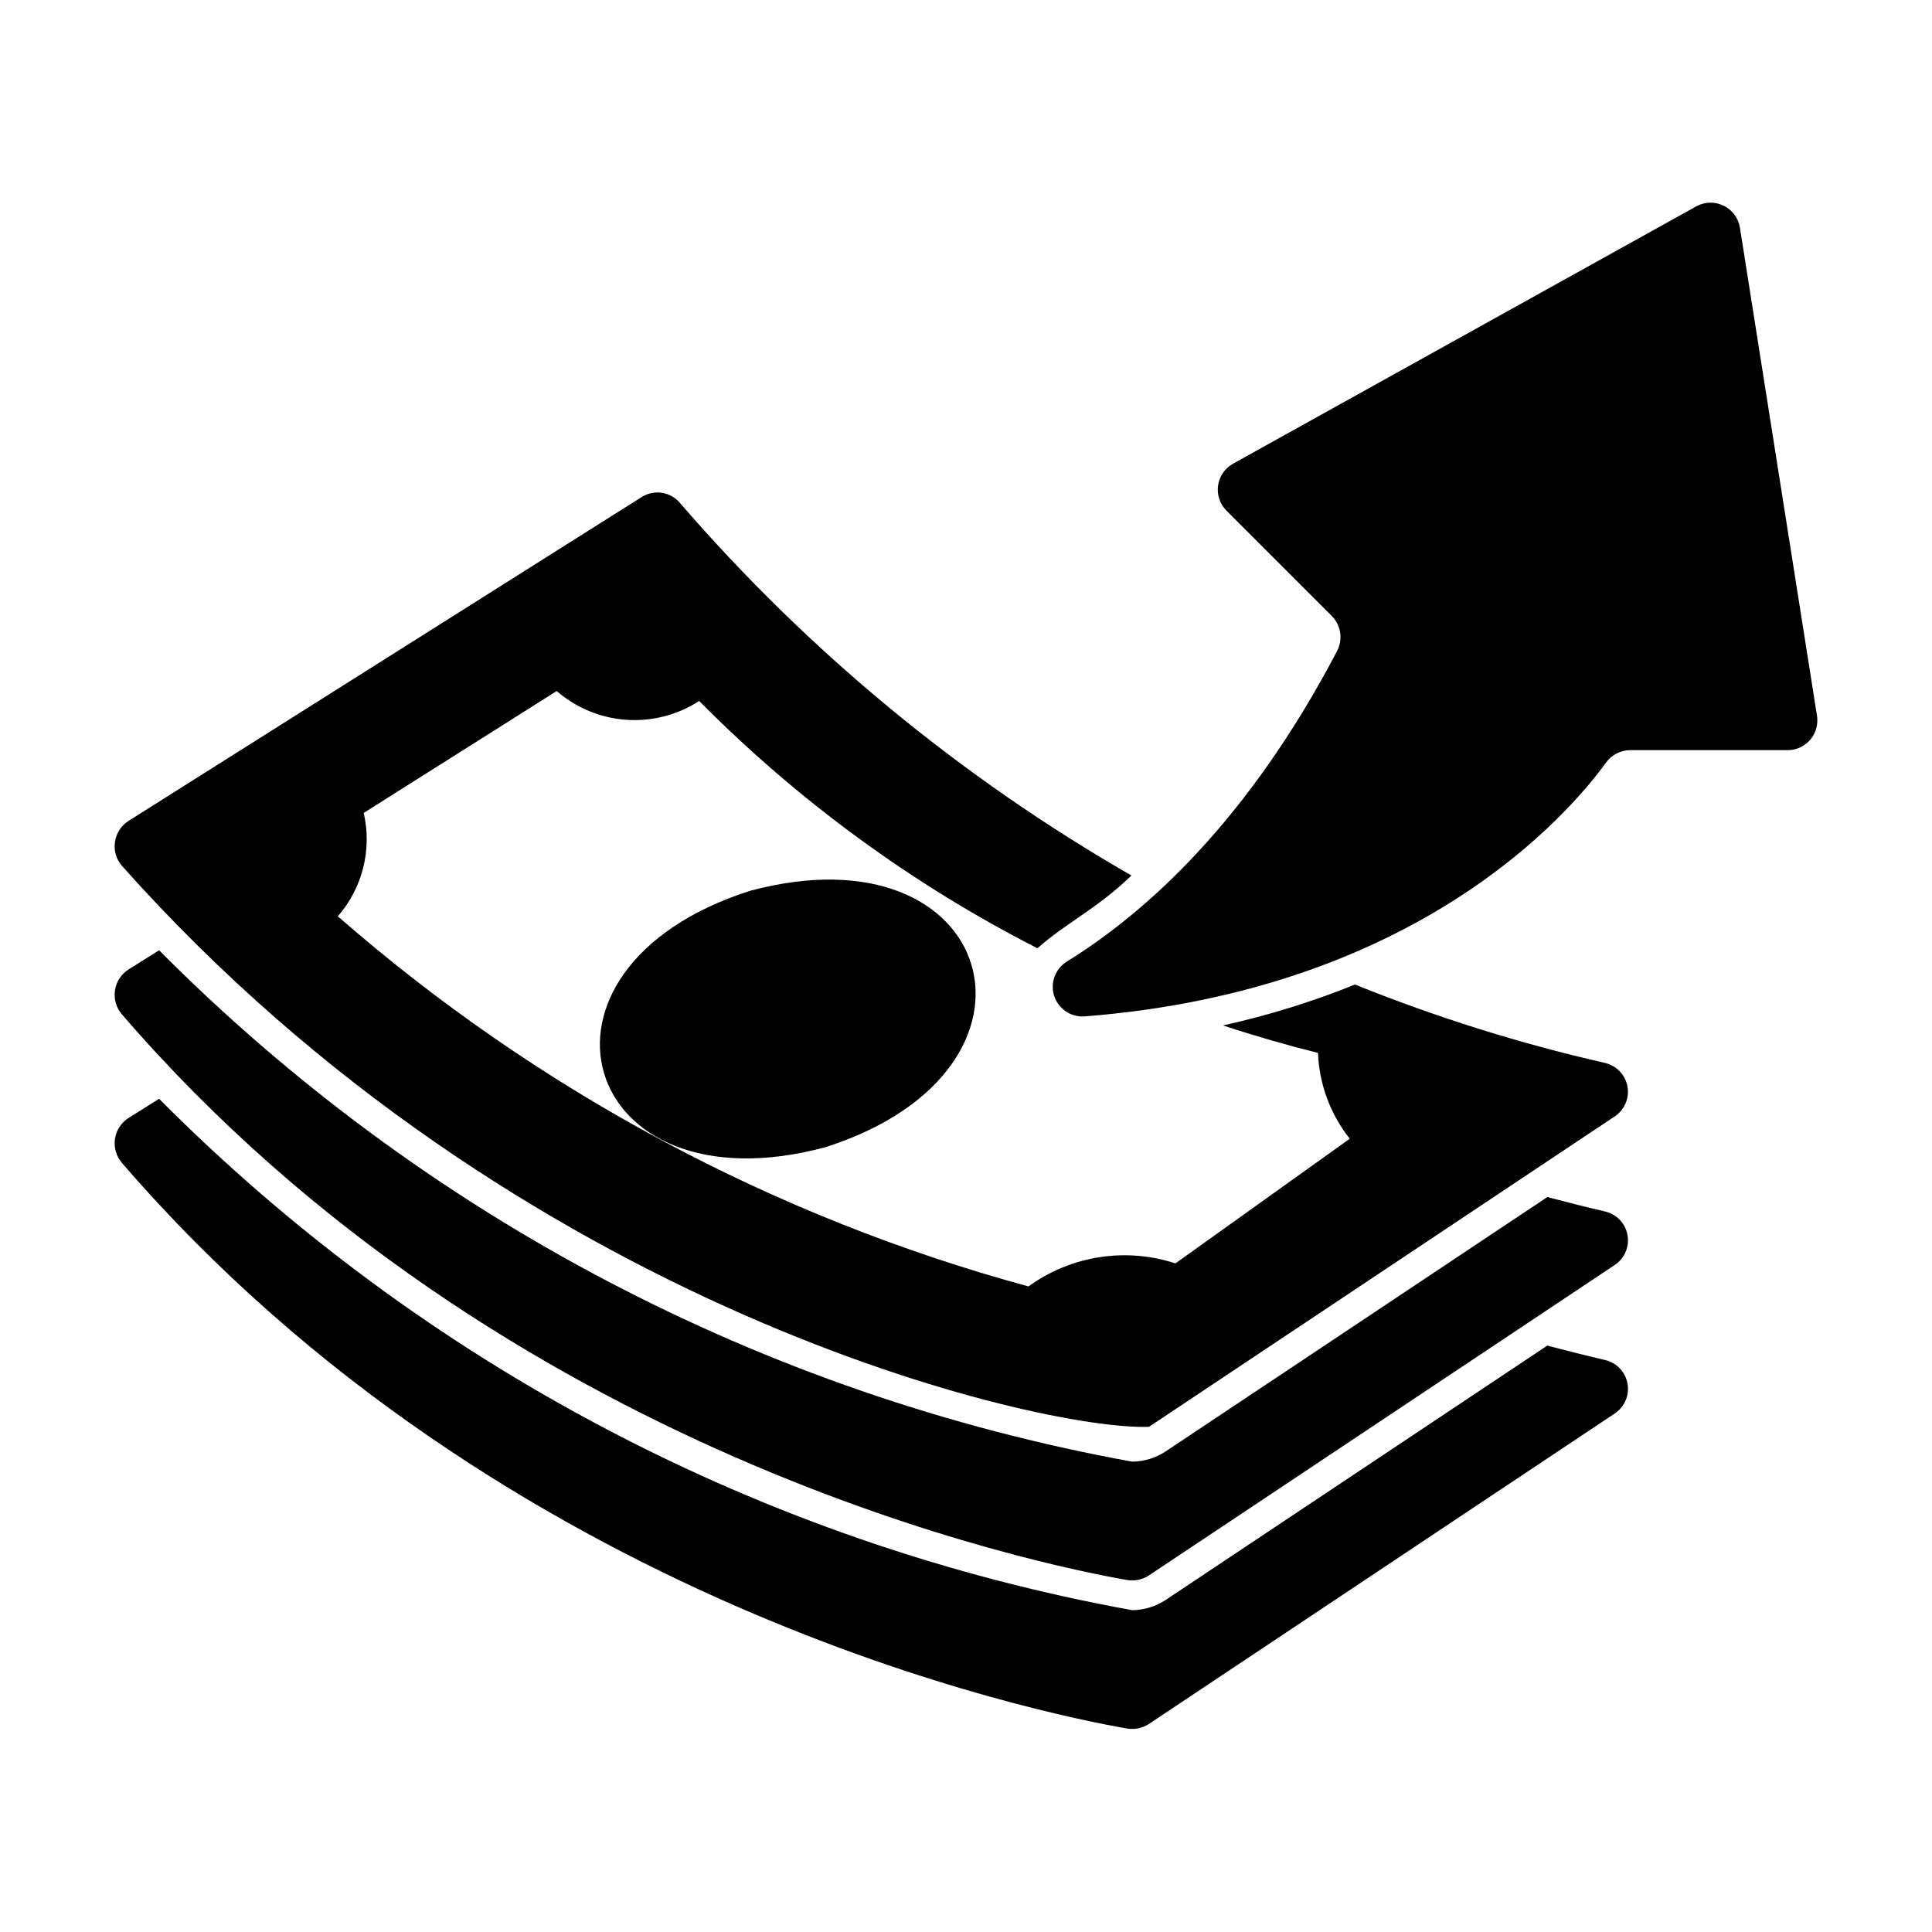
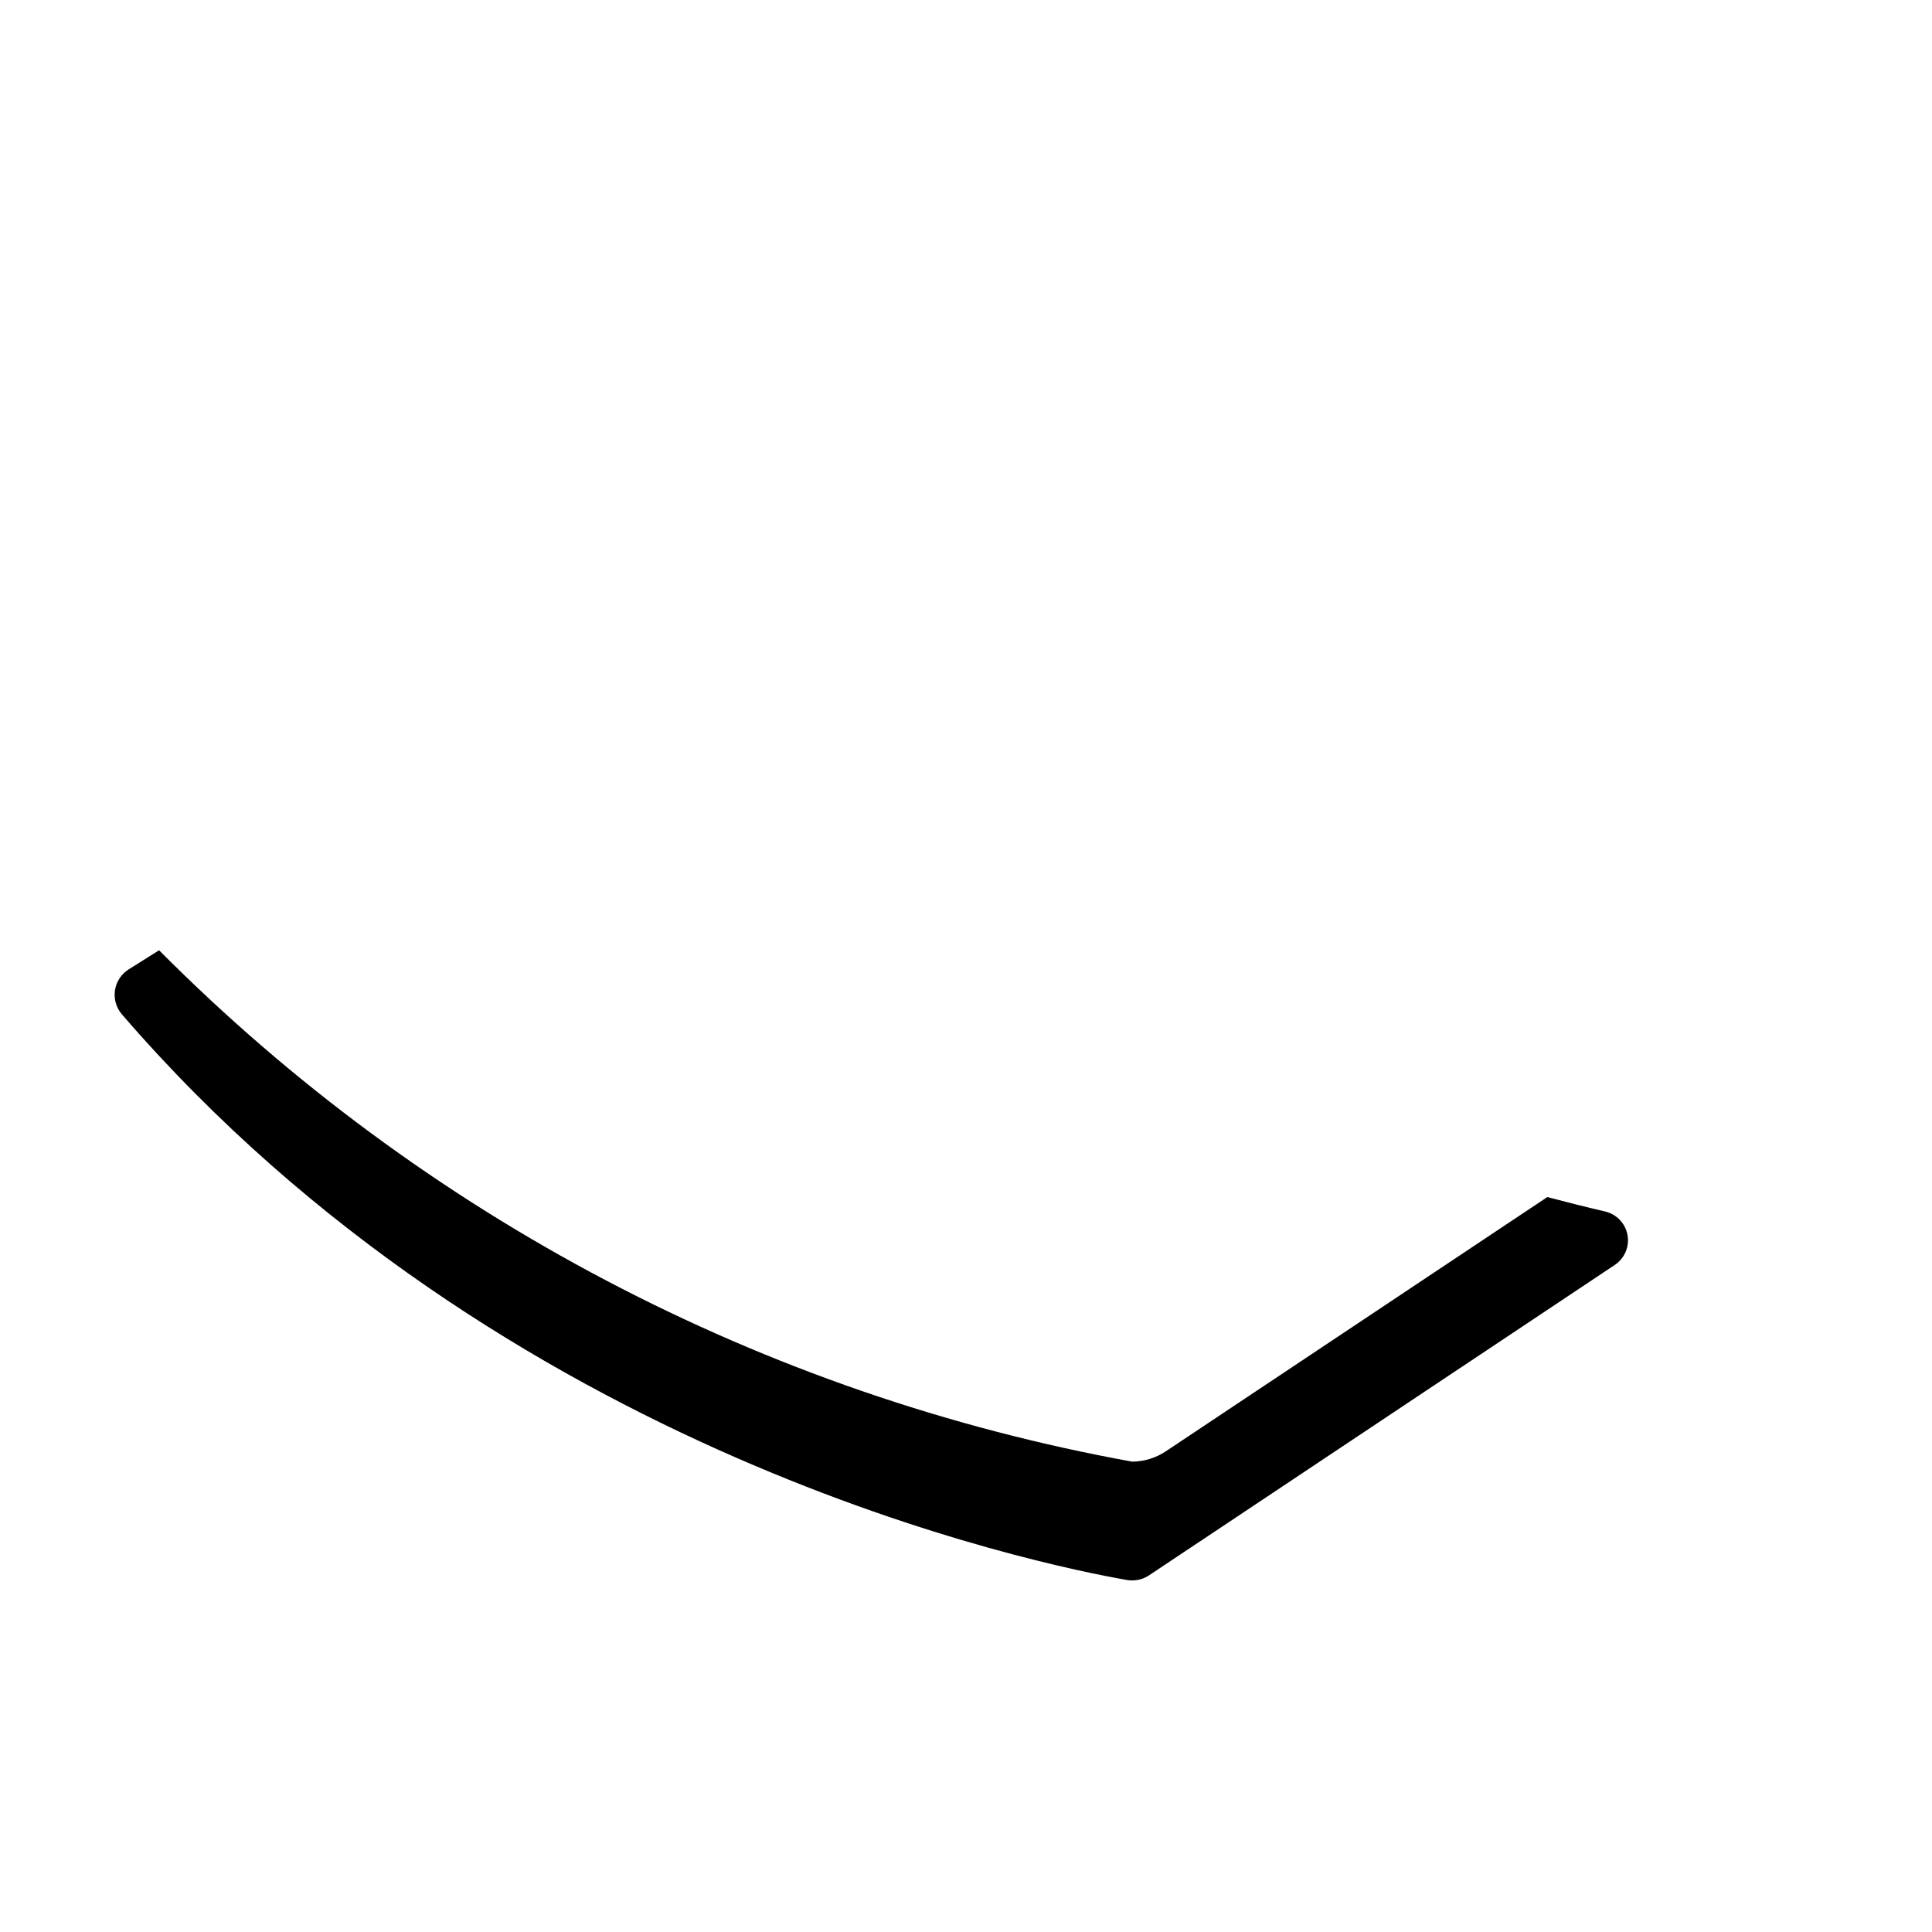
<svg xmlns="http://www.w3.org/2000/svg" fill="#000000" width="800px" height="800px" version="1.1" viewBox="144 144 512 512">
  <g>
-     <path d="m569.33 504.41c-5.16-1.203-10.238-2.488-15.273-3.816l-101.19 67.438v-0.004c-2.625 1.727-5.695 2.656-8.836 2.684-97.793-17.738-187.8-65.039-257.87-135.52l-8.066 5.066c-1.953 1.23-3.273 3.246-3.621 5.527s0.312 4.602 1.809 6.359c101.08 117.21 243.88 146.03 266.55 149.96 1.98 0.297 4-0.152 5.668-1.258l123.43-82.262v-0.004c2.609-1.734 3.938-4.856 3.371-7.938-0.566-3.086-2.91-5.535-5.969-6.231z" />
    <path d="m569.33 465.05c-5.16-1.203-10.238-2.488-15.273-3.816l-101.19 67.438v-0.004c-2.625 1.727-5.695 2.656-8.836 2.684-97.793-17.738-187.8-65.039-257.87-135.52l-8.066 5.066c-1.953 1.23-3.273 3.246-3.621 5.527s0.312 4.602 1.809 6.359c101.08 117.21 243.88 146.03 266.55 149.96 1.98 0.293 4-0.152 5.668-1.258l123.43-82.262v-0.004c2.609-1.734 3.938-4.856 3.371-7.941-0.566-3.082-2.91-5.531-5.969-6.227z" />
-     <path d="m342.79 380.07c-64.488 20.586-45.441 85.488 19.949 67.953 64.484-20.586 45.441-85.488-19.949-67.953z" />
-     <path d="m569.33 425.69c-22.598-5.156-44.75-12.102-66.246-20.781-11.34 4.582-23.043 8.207-34.988 10.844 8.832 2.898 17.281 5.316 25.188 7.281 0.316 8.281 3.269 16.25 8.422 22.738-15.398 11.016-30.801 22.027-46.199 33.039-13.215-4.32-27.703-2.051-38.961 6.109-67.641-18.434-130.22-51.969-183.02-98.086 6.547-7.504 9.102-17.695 6.863-27.402l51.148-32.305c5.152 4.477 11.625 7.156 18.434 7.629 6.812 0.477 13.59-1.277 19.316-4.996 26.207 26.473 56.469 48.602 89.645 65.543 7.539-6.715 15.684-10.379 24.914-19.285-45.121-25.922-85.547-59.27-119.57-98.637-2.5-3.066-6.898-3.777-10.234-1.656l-135.95 85.805c-1.953 1.23-3.273 3.25-3.621 5.531s0.312 4.602 1.809 6.356c104.97 117.89 243.51 149.75 272.21 148.71l123.43-82.266c2.609-1.734 3.938-4.859 3.371-7.941-0.566-3.082-2.914-5.531-5.969-6.227z" />
-     <path d="m593.5 198.7-122.73 68.184c-2.16 1.199-3.629 3.34-3.973 5.789-0.344 2.445 0.484 4.91 2.231 6.656l27.902 27.902c2.434 2.449 3.012 6.188 1.43 9.258-23.543 44.961-50.547 69.262-71.609 82.32-3.09 1.891-4.488 5.641-3.391 9.09 1.098 3.449 4.41 5.703 8.023 5.461 88.637-6.894 128.78-54.227 138.22-67.25 1.484-2.07 3.871-3.301 6.414-3.312h41.727c2.305 0 4.492-1.008 5.984-2.758 1.496-1.75 2.152-4.066 1.793-6.34l-20.422-129.35c-0.402-2.539-2.016-4.723-4.328-5.848-2.309-1.129-5.023-1.055-7.273 0.195z" />
  </g>
</svg>